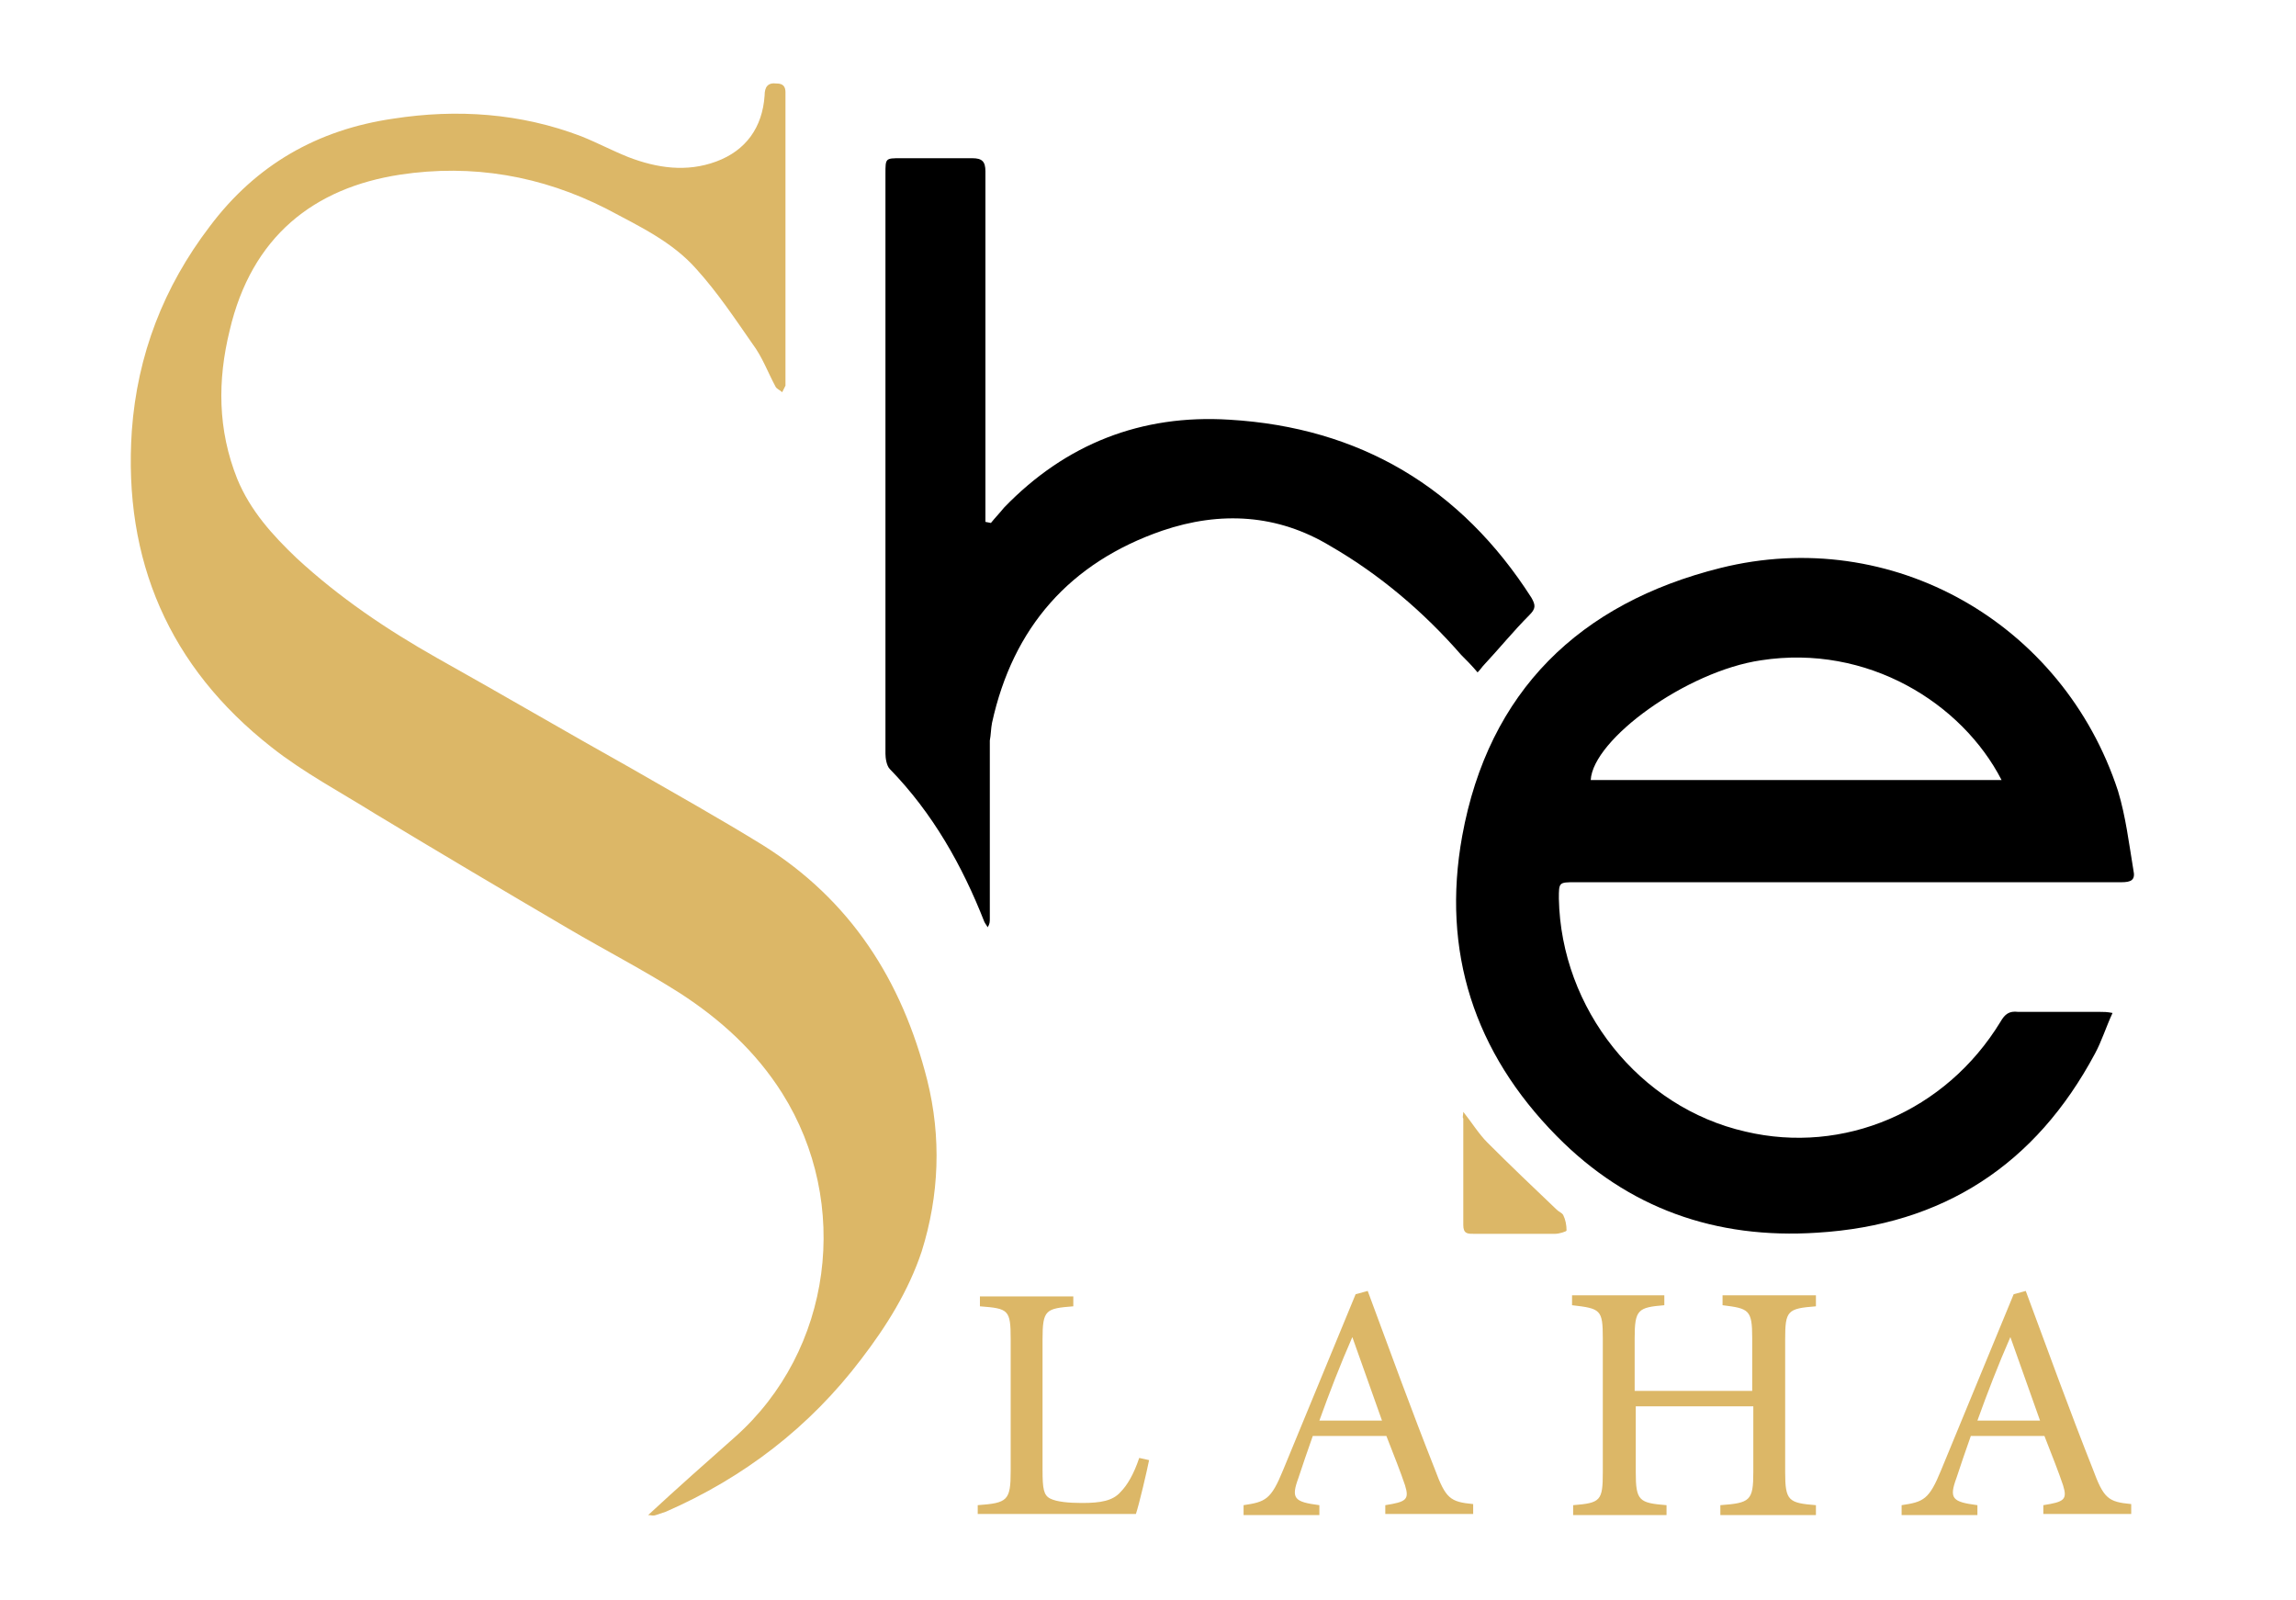
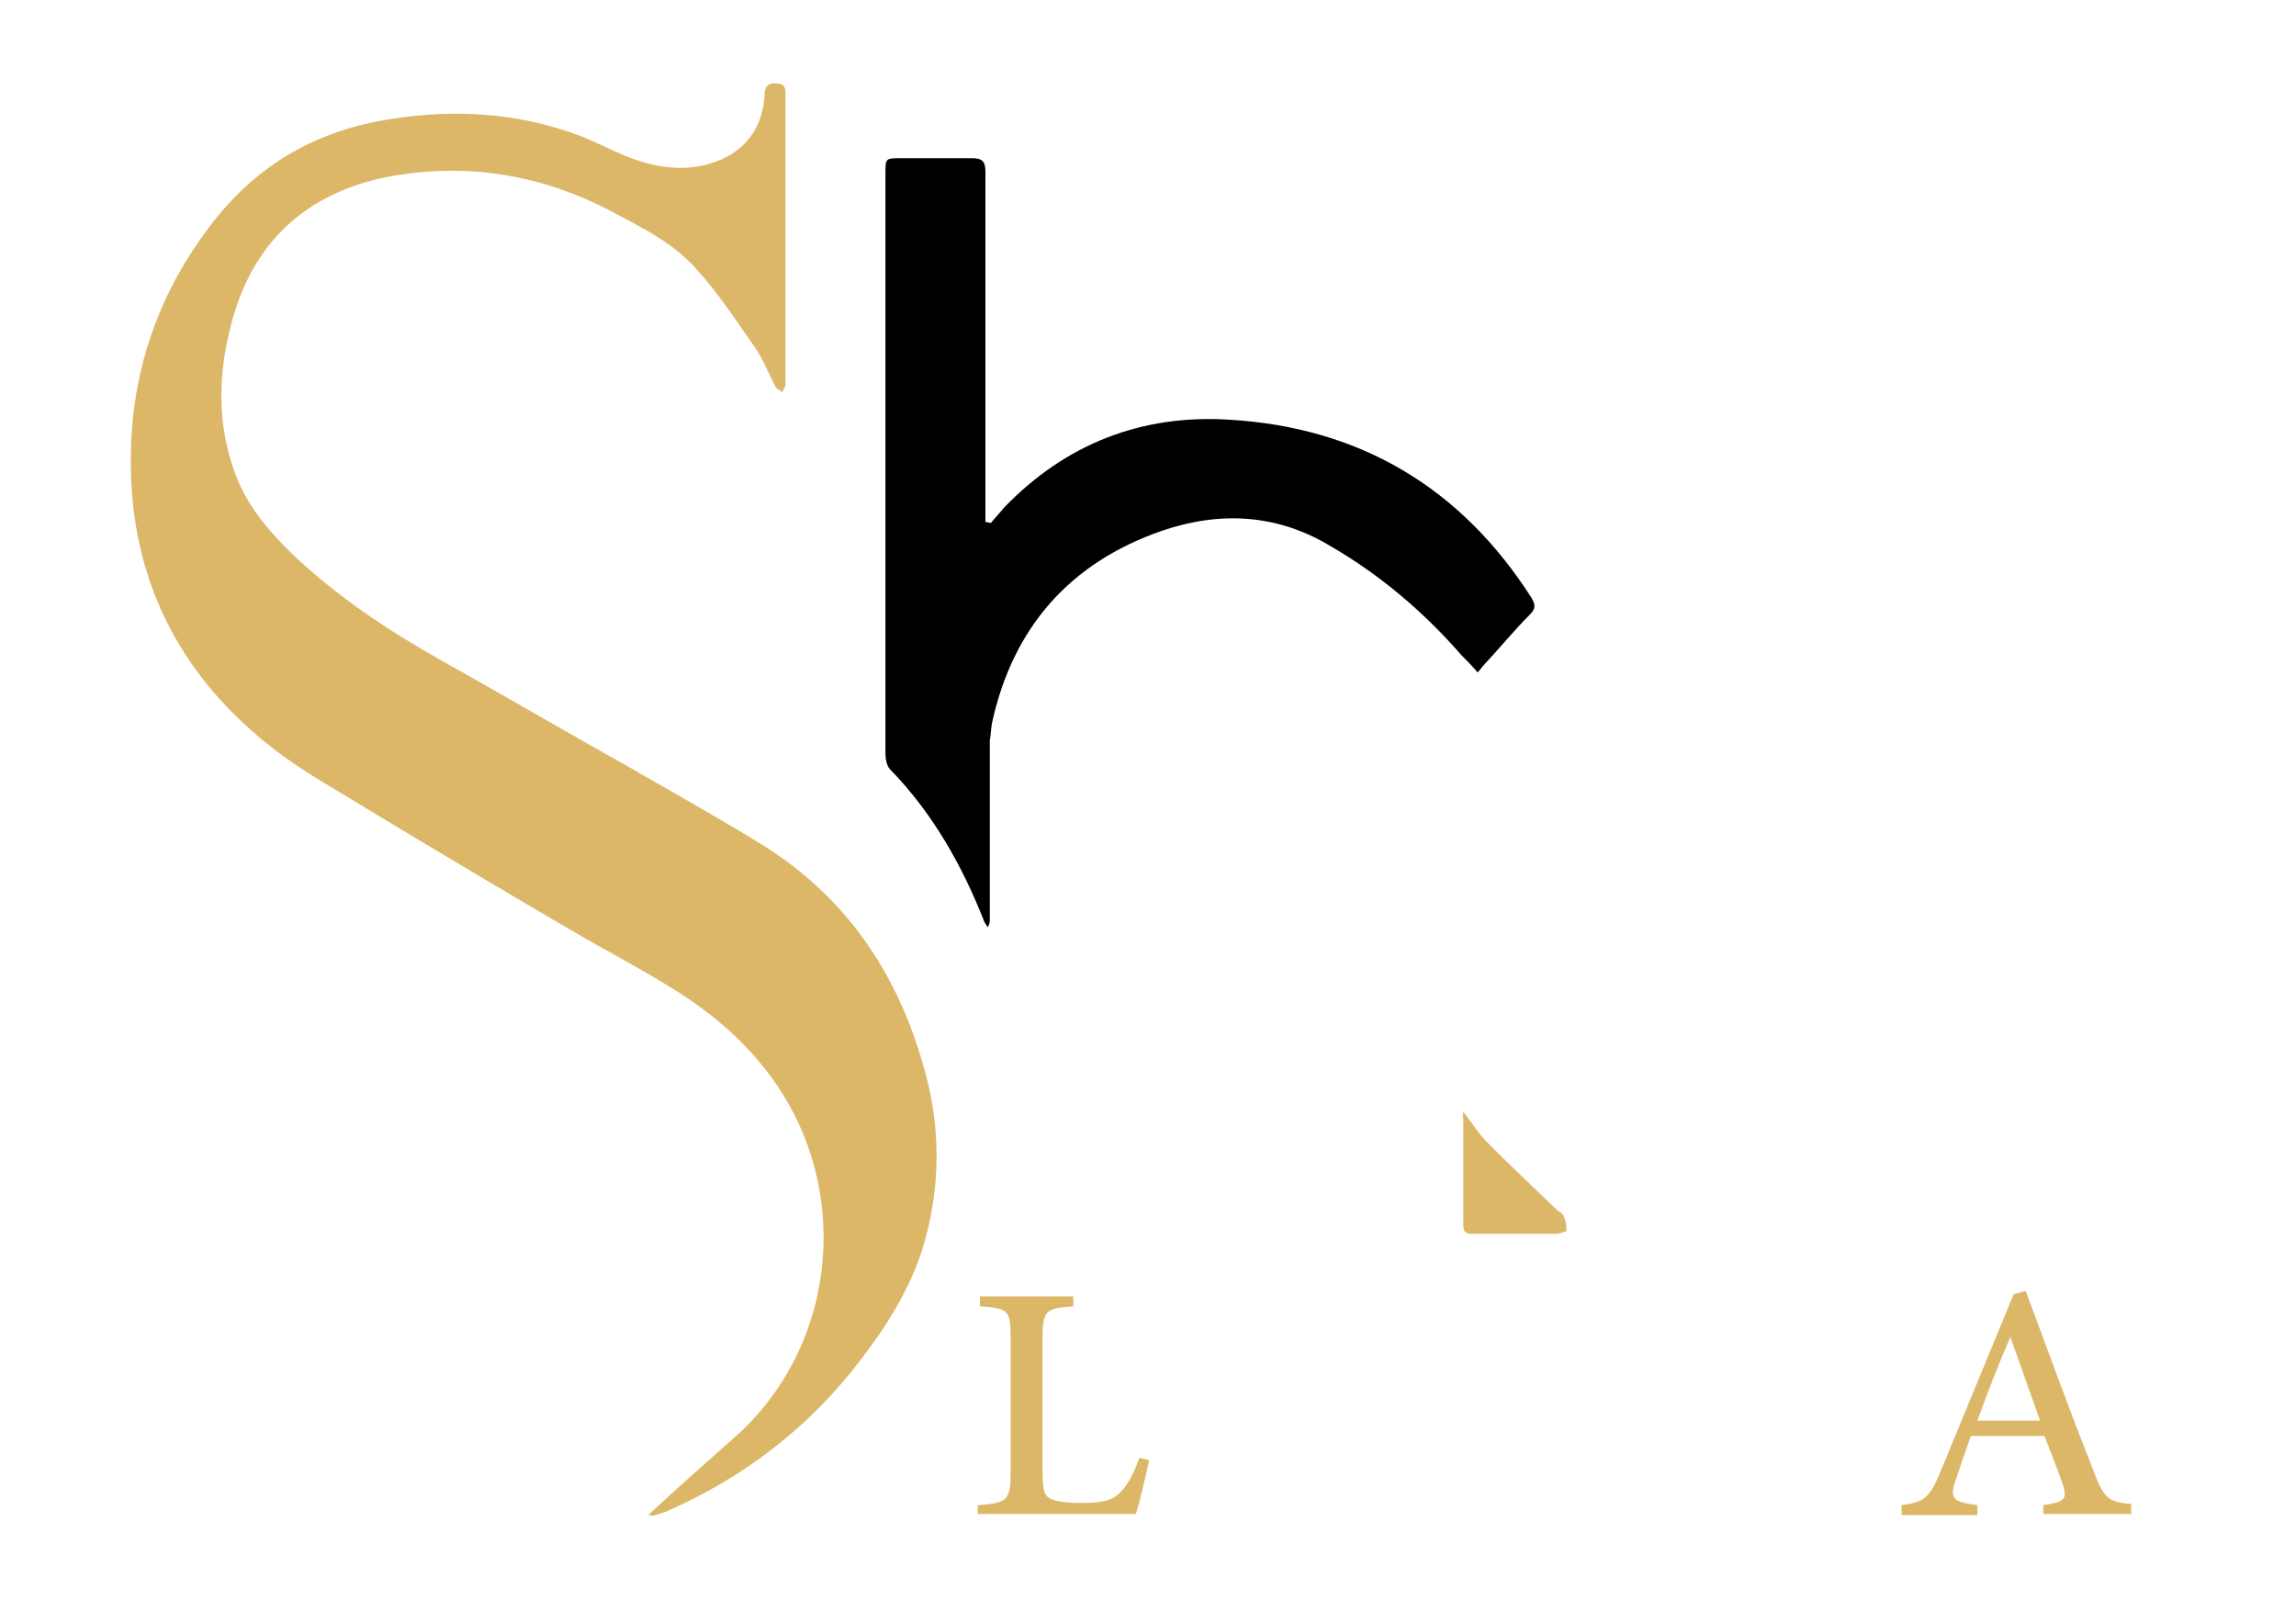
<svg xmlns="http://www.w3.org/2000/svg" xmlns:xlink="http://www.w3.org/1999/xlink" version="1.1" id="Layer_1" x="0px" y="0px" viewBox="0 0 209 145.6" style="enable-background:new 0 0 209 145.6;" xml:space="preserve">
  <style type="text/css"> .st0{clip-path:url(#SVGID_1_);fill:#DCB767;} .st1{clip-path:url(#SVGID_1_);} </style>
  <g>
    <defs>
      <rect id="SVGID_3_" x="1.1" width="203.7" height="145.6" />
    </defs>
    <clipPath id="SVGID_1_">
      <use xlink:href="#SVGID_3_" style="overflow:visible;" />
    </clipPath>
    <path class="st0" d="M59,137.9c2.7-2.5,5.3-4.8,7.9-7.1c8.9-7.9,10.6-21.3,4.3-31.3c-2.4-3.8-5.6-6.7-9.3-9.1 c-3.3-2.1-6.8-3.9-10.2-5.9c-5.8-3.4-11.7-6.9-17.5-10.4c-3.2-2-6.6-3.8-9.5-6.1c-9.3-7.3-13.5-17-12.7-28.8 c0.5-6.9,2.9-13.1,7.1-18.6c4.2-5.6,9.8-8.8,16.7-9.8c5.8-0.9,11.6-0.5,17.1,1.6c1.5,0.6,2.8,1.3,4.3,1.9c2.6,1,5.3,1.4,8,0.4 c2.7-1,4.2-3.1,4.4-6c0-0.8,0.3-1.2,1.1-1.1c0.6,0,0.8,0.3,0.8,0.8c0,0.7,0,1.4,0,2.1c0,8.1,0,16.1,0,24.2c0,0.1,0,0.3,0,0.4 c-0.1,0.2-0.2,0.4-0.3,0.6c-0.2-0.2-0.5-0.3-0.6-0.5c-0.7-1.3-1.2-2.7-2.1-3.9c-1.6-2.3-3.2-4.7-5.1-6.8c-2.2-2.5-5.2-3.9-8.2-5.5 c-5.9-3-12.2-4.1-18.8-3.1c-7.8,1.2-13.5,5.6-15.5,14.2c-1.1,4.5-1.1,9,0.7,13.5c1.2,2.9,3.2,5.1,5.4,7.2c3.9,3.6,8.2,6.5,12.8,9.1 c5.9,3.3,11.7,6.7,17.6,10c4,2.3,8.1,4.6,12,7c8,5,12.7,12.3,15,21.4c1.3,5.2,1.1,10.5-0.5,15.6c-1.2,3.6-3.2,6.8-5.5,9.8 c-4.7,6.2-10.7,10.8-17.8,13.9c-0.3,0.1-0.6,0.2-0.9,0.3C59.4,138,59.3,137.9,59,137.9" />
-     <path class="st1" d="M192.3,92.2c-0.6,1.3-1,2.6-1.6,3.7c-5.4,10.1-13.8,15.6-25.3,16.3c-9.2,0.6-17.2-2.2-23.7-8.8 c-7.5-7.6-10.5-16.8-8.6-27.3c2.4-13.2,10.7-21.2,23.5-24.4c15.6-3.9,31.2,5,36.2,20.3c0.7,2.3,1,4.8,1.4,7.2 c0.2,0.9-0.2,1.1-1.1,1.1c-16.6,0-33.1,0-49.7,0c-1.5,0-1.5,0-1.5,1.5c0.2,10,7.3,19,17,21.2c8.9,2.1,18.2-1.8,23.2-10 c0.4-0.7,0.8-1,1.6-0.9c2.5,0,5,0,7.4,0C191.5,92.1,191.8,92.1,192.3,92.2 M182.2,71c-3.6-7-12.2-12.4-21.9-10.9 c-6.8,1-15.3,7.2-15.5,10.9H182.2z" />
    <path class="st1" d="M90.2,47.6c0.4-0.5,0.8-0.9,1.2-1.4c5.6-5.8,12.5-8.5,20.5-8c11.9,0.7,21.1,6.2,27.5,16.2 c0.4,0.7,0.4,1-0.2,1.6c-1.4,1.4-2.7,3-4.1,4.5c-0.2,0.2-0.3,0.4-0.6,0.7c-0.5-0.6-1-1.1-1.5-1.6c-3.4-3.9-7.4-7.3-11.9-9.9 c-4.8-2.9-10-3.2-15.3-1.4c-8.4,2.9-13.6,8.8-15.5,17.5c-0.1,0.5-0.1,1.1-0.2,1.6c0,5.4,0,10.8,0,16.2c0,0.3,0,0.5-0.2,0.8 c-0.1-0.2-0.2-0.3-0.3-0.5c-2-5.1-4.7-9.9-8.6-13.9c-0.3-0.3-0.4-1-0.4-1.4c0-8.4,0-16.8,0-25.2c0-9.2,0-18.4,0-27.6 c0-1.4,0-1.4,1.4-1.4c2.2,0,4.3,0,6.5,0c0.9,0,1.2,0.3,1.2,1.2c0,10.2,0,20.4,0,30.5v1.4L90.2,47.6z" />
    <path class="st0" d="M133.2,101.2c0.8,1,1.4,2,2.2,2.8c2.1,2.1,4.2,4.1,6.3,6.1c0.2,0.2,0.5,0.3,0.6,0.5c0.2,0.4,0.3,0.9,0.3,1.4 c0,0.1-0.7,0.3-1,0.3c-2.5,0-5,0-7.5,0c-0.5,0-0.9,0-0.9-0.8c0-3.2,0-6.5,0-9.7C133.1,101.7,133.2,101.5,133.2,101.2" />
    <path class="st0" d="M104.6,132.9c-0.2,1-0.9,4-1.2,4.9H89V137c2.7-0.2,3-0.4,3-3.1v-12c0-2.7-0.2-2.8-2.8-3v-0.9h8.5v0.9 c-2.5,0.2-2.8,0.3-2.8,3v11.9c0,1.7,0.1,2.3,0.7,2.6c0.6,0.3,1.7,0.4,2.9,0.4c1.7,0,2.8-0.2,3.5-1c0.6-0.6,1.2-1.6,1.7-3.1 L104.6,132.9z" />
-     <path class="st0" d="M126.1,137.8V137c1.9-0.3,2.2-0.5,1.8-1.8c-0.4-1.2-1-2.7-1.7-4.5h-6.7c-0.5,1.4-0.9,2.6-1.3,3.8 c-0.7,1.9-0.4,2.2,1.9,2.5v0.9h-6.9V137c2-0.3,2.5-0.5,3.6-3.2l6.6-16l1.1-0.3c2,5.4,4,10.9,6.1,16.2c1,2.7,1.4,3,3.5,3.2v0.9 H126.1z M123.1,121.7L123.1,121.7c-1.1,2.5-2.1,5.1-3,7.6h5.7L123.1,121.7z" />
-     <path class="st0" d="M165.3,118.9c-2.6,0.2-2.8,0.4-2.8,3V134c0,2.6,0.3,2.8,2.8,3v0.9h-8.7V137c2.7-0.2,3-0.4,3-3v-6h-10.7v6 c0,2.6,0.3,2.8,2.8,3v0.9h-8.5V137c2.5-0.2,2.7-0.4,2.7-3v-12.2c0-2.6-0.2-2.7-2.8-3v-0.9h8.4v0.9c-2.4,0.2-2.7,0.4-2.7,3v4.8h10.7 v-4.8c0-2.6-0.3-2.7-2.7-3v-0.9h8.5V118.9z" />
    <path class="st0" d="M186,137.8V137c1.9-0.3,2.2-0.5,1.8-1.8c-0.4-1.2-1-2.7-1.7-4.5h-6.7c-0.5,1.4-0.9,2.6-1.3,3.8 c-0.7,1.9-0.4,2.2,1.9,2.5v0.9h-6.9V137c2-0.3,2.5-0.5,3.6-3.2l6.6-16l1.1-0.3c2,5.4,4,10.9,6.1,16.2c1,2.7,1.4,3,3.5,3.2v0.9H186z M183,121.7L183,121.7c-1.1,2.5-2.1,5.1-3,7.6h5.7L183,121.7z" />
  </g>
</svg>